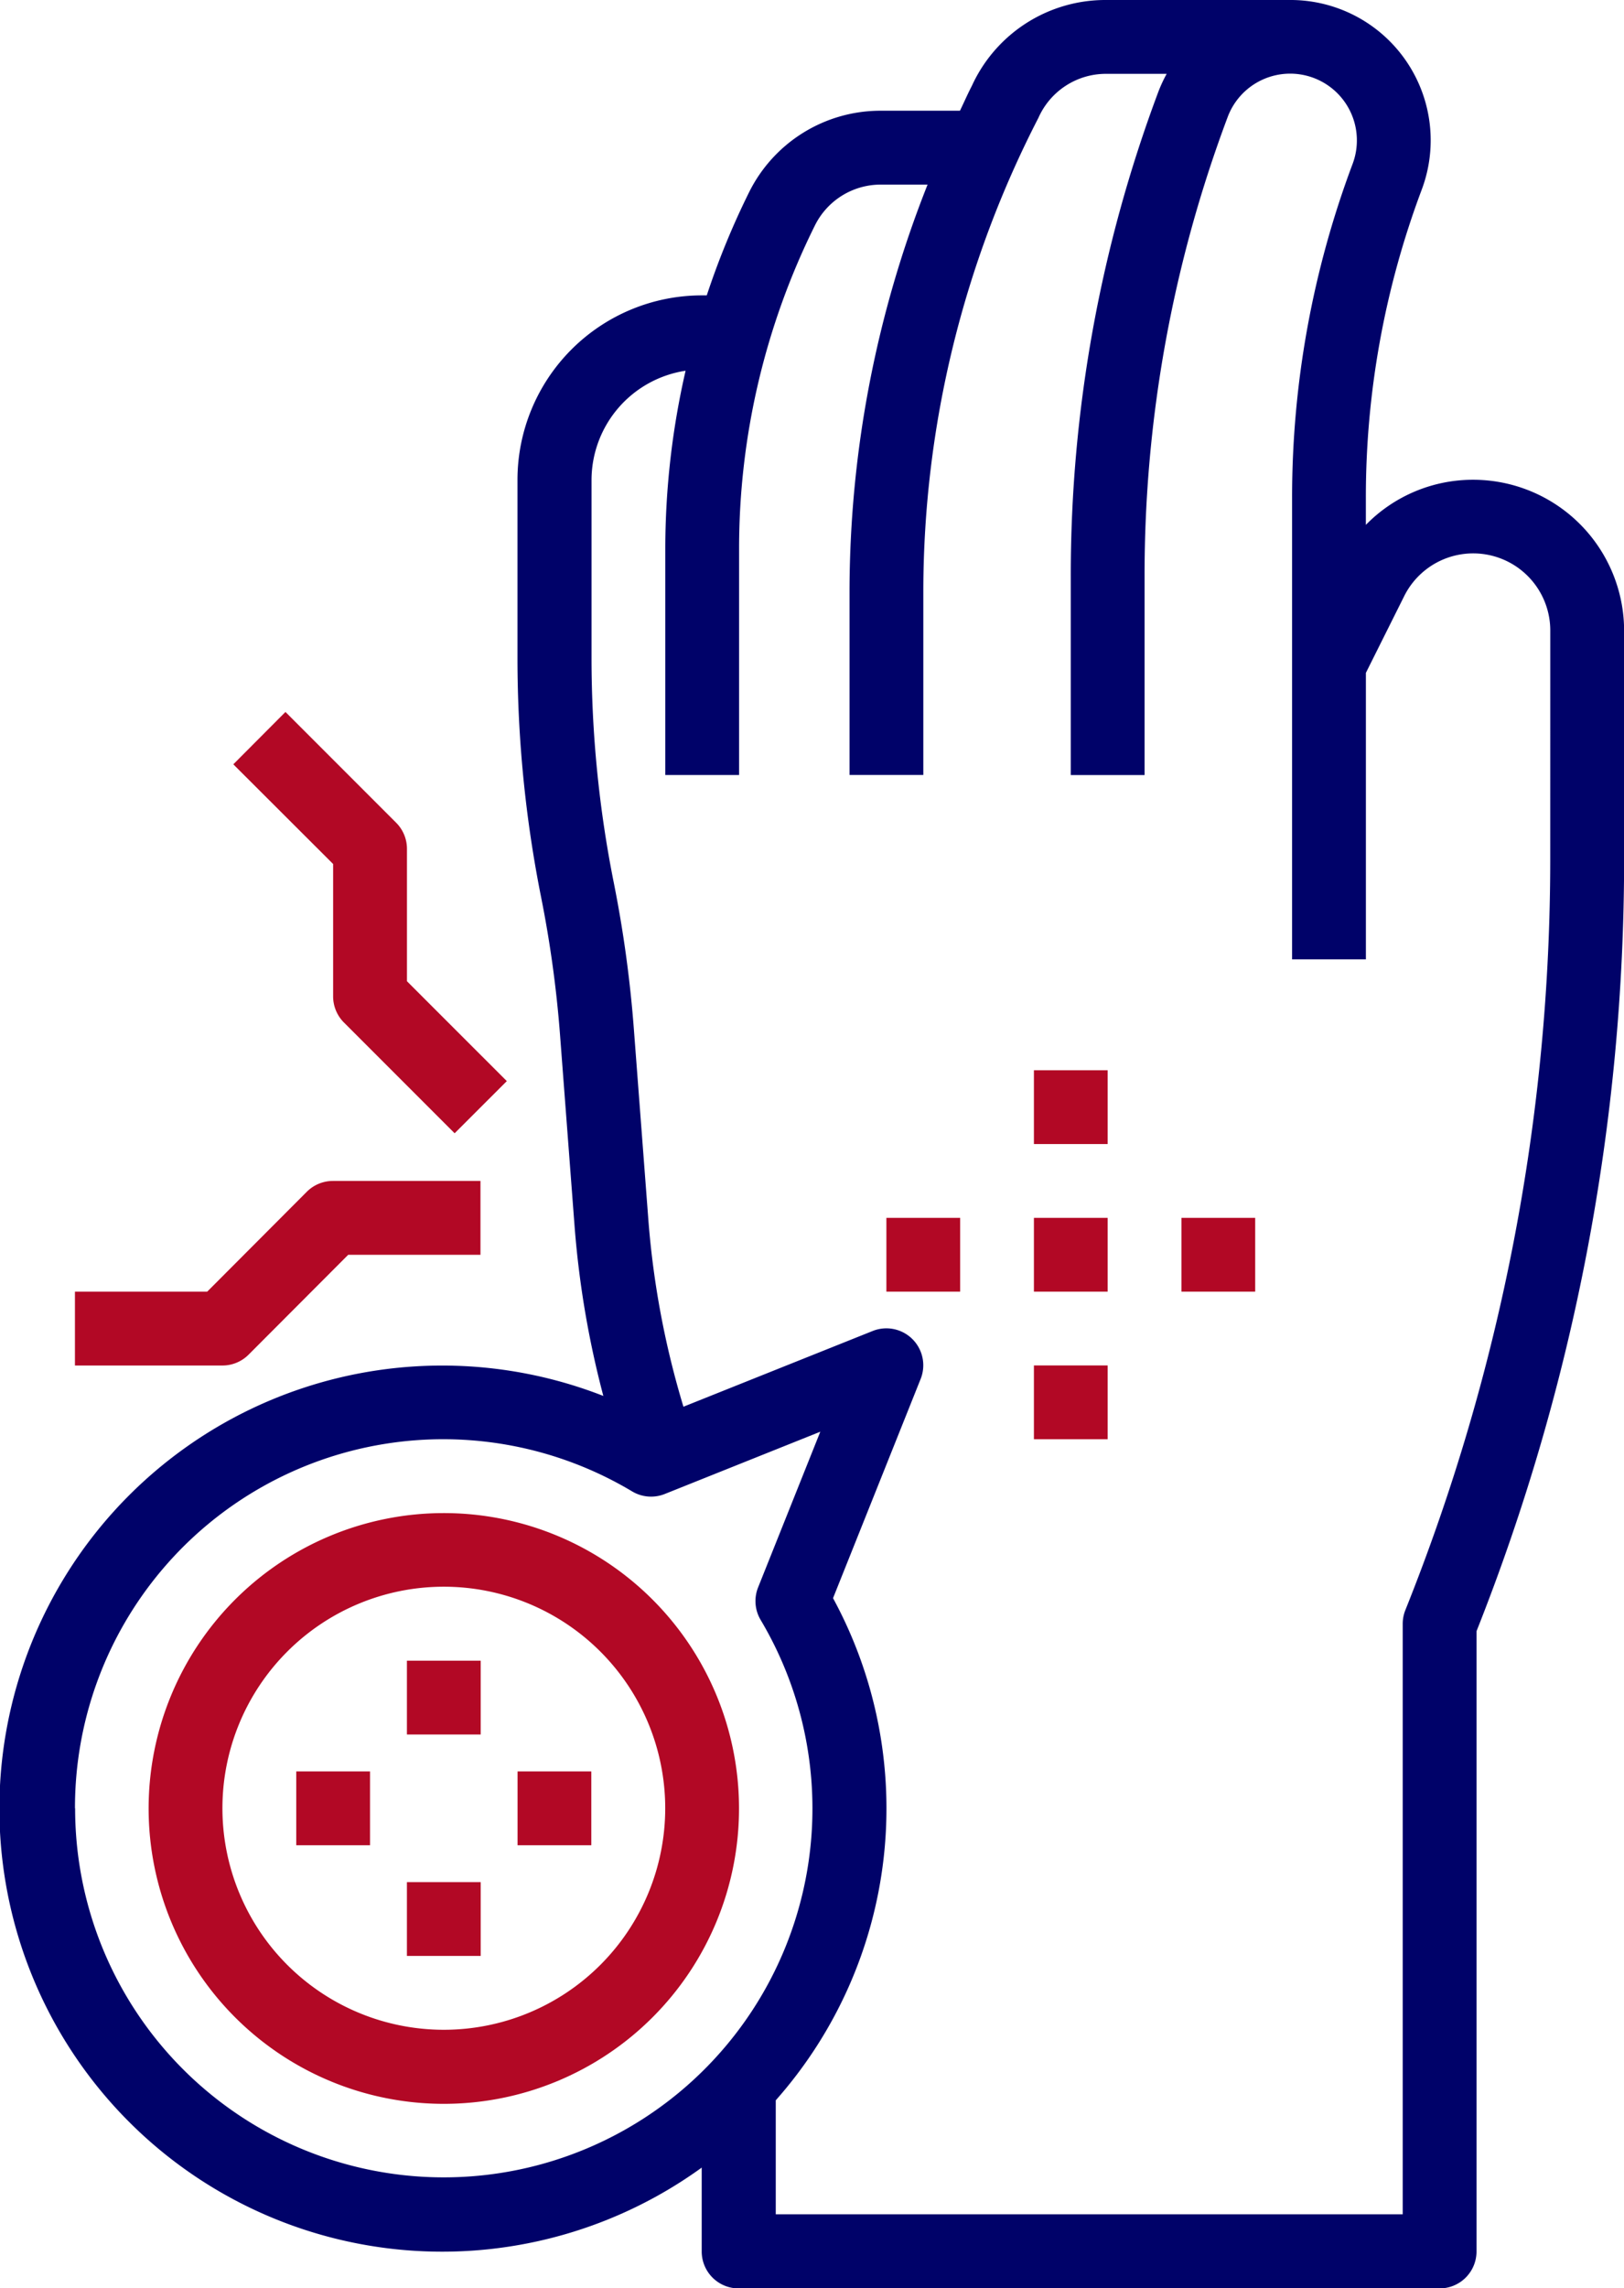
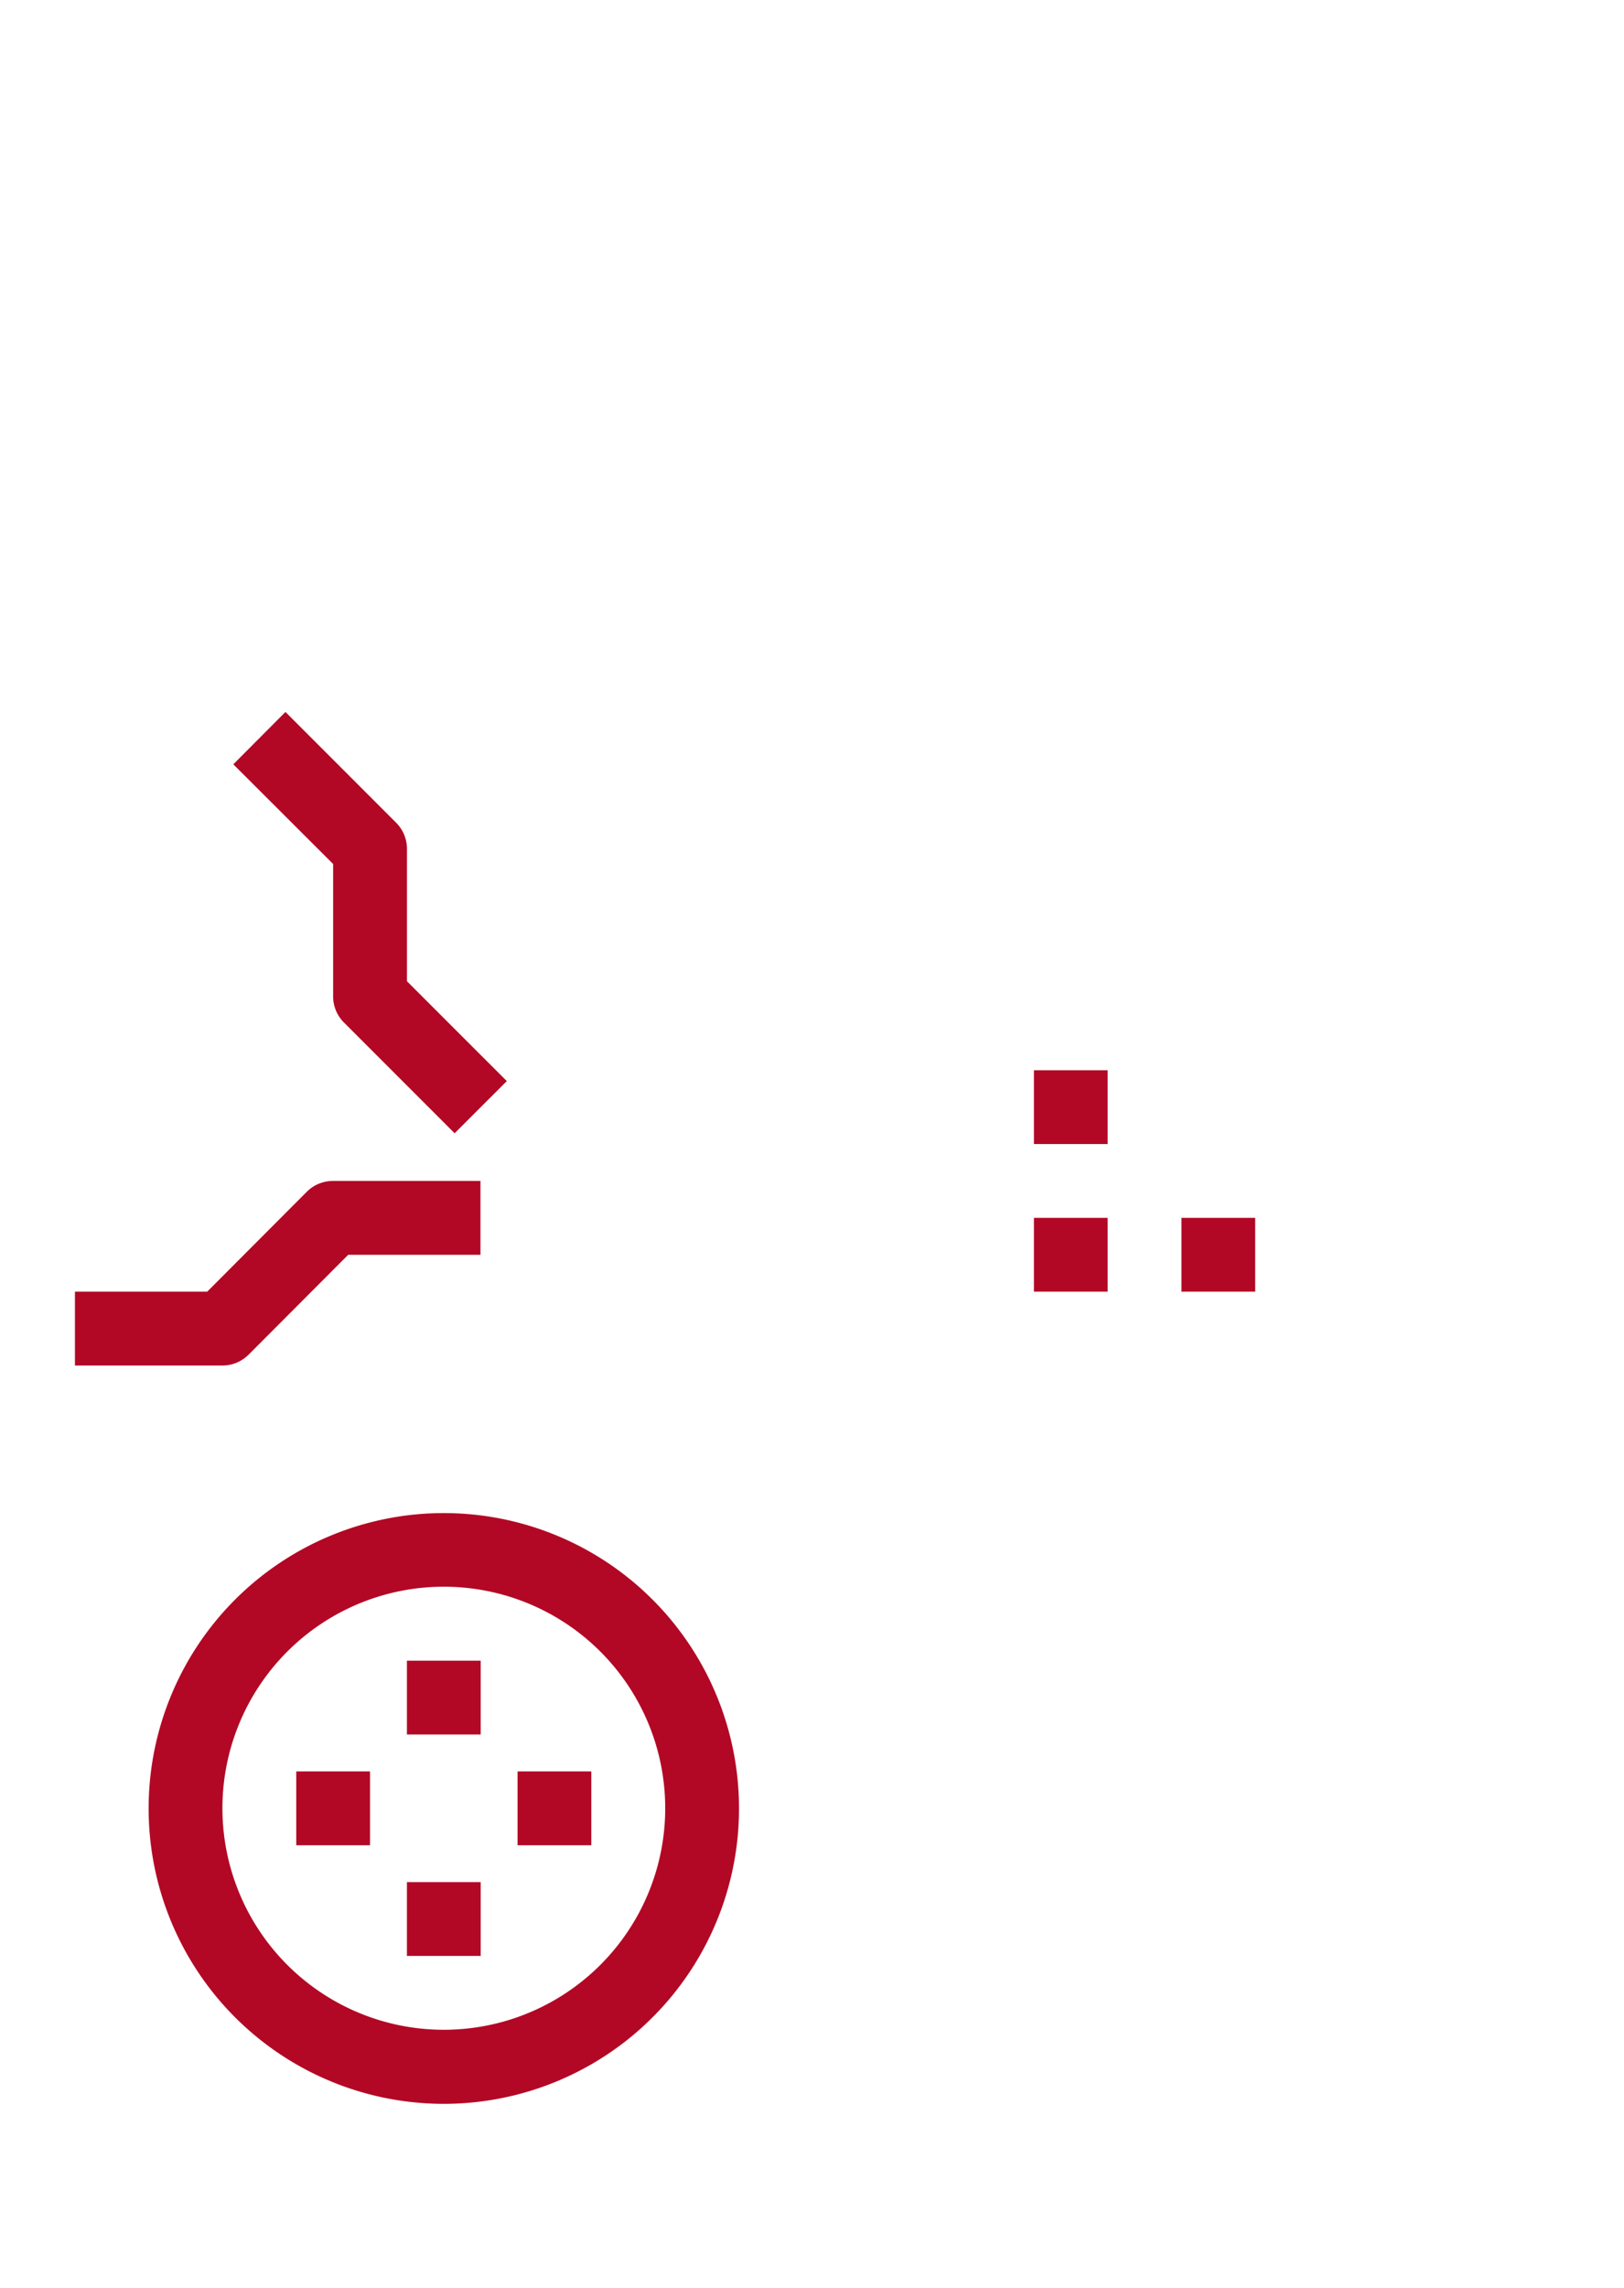
<svg xmlns="http://www.w3.org/2000/svg" width="44.012" height="61.971" viewBox="0 0 44.012 61.971">
  <defs>
    <clipPath id="clip-path">
      <rect id="Rectangle_26" data-name="Rectangle 26" width="44.012" height="61.971" fill="none" />
    </clipPath>
  </defs>
  <g id="Group_34" data-name="Group 34" transform="translate(0 0)">
    <g id="Group_33" data-name="Group 33" transform="translate(0 0)" clip-path="url(#clip-path)">
-       <path id="Path_148" data-name="Path 148" d="M39.924,12.994a4.058,4.058,0,0,0-2.908,1.222v-.731a23.681,23.681,0,0,1,1.511-8.34A3.8,3.8,0,0,0,35.017,0V0H29.969a3.978,3.978,0,0,0-3.629,2.322c-.115.222-.215.451-.324.677H23.876A3.975,3.975,0,0,0,20.3,5.209,21.4,21.4,0,0,0,19.154,8h-.13a5,5,0,0,0-5,5v4.831a33.109,33.109,0,0,0,.64,6.466,31.166,31.166,0,0,1,.511,3.7l.4,5.259a25.663,25.663,0,0,0,.776,4.552,12,12,0,1,0,2.666,20.9v2.272a1,1,0,0,0,1,1H39.015a1,1,0,0,0,1-1v-16.8a56.652,56.652,0,0,0,4-20.952V17.082A4.093,4.093,0,0,0,39.924,12.994ZM2.032,48.978a9.98,9.98,0,0,1,15.1-8.584,1,1,0,0,0,.883.07l4.216-1.687-1.686,4.217a1,1,0,0,0,.07.882,9.991,9.991,0,1,1-18.579,5.1ZM42.013,23.219A54.652,54.652,0,0,1,38.086,43.61a1,1,0,0,0-.071.37V59.972H21.024V56.885a11.919,11.919,0,0,0,1.552-13.6l2.374-5.936a1,1,0,0,0-1.3-1.3l-5.128,2.051a23.715,23.715,0,0,1-.947-5.012l-.4-5.259a32.973,32.973,0,0,0-.544-3.938,31.089,31.089,0,0,1-.6-6.073V12.994a3,3,0,0,1,2.549-2.953,21.588,21.588,0,0,0-.55,4.807v6.143h2V14.848A19.657,19.657,0,0,1,22.088,6.1,1.989,1.989,0,0,1,23.876,5h1.262A29.942,29.942,0,0,0,23.023,15.99v5h2v-5a28.028,28.028,0,0,1,3.12-12.8A2,2,0,0,1,29.969,2h1.649a3.861,3.861,0,0,0-.22.471,37.269,37.269,0,0,0-2.379,13.121v5.4h2v-5.4A35.262,35.262,0,0,1,33.27,3.173a1.808,1.808,0,1,1,3.386,1.269,25.687,25.687,0,0,0-1.639,9.042v12.5h2v-7.76l1.039-2.08a2.089,2.089,0,0,1,3.958.934Z" transform="translate(0 0)" fill="#000269" />
      <rect id="Rectangle_17" data-name="Rectangle 17" width="1.999" height="1.999" transform="translate(28.02 28.987)" fill="#b20825" />
-       <rect id="Rectangle_18" data-name="Rectangle 18" width="1.999" height="1.999" transform="translate(28.02 36.982)" fill="#b20825" />
-       <rect id="Rectangle_19" data-name="Rectangle 19" width="1.999" height="1.999" transform="translate(24.022 32.985)" fill="#b20825" />
      <rect id="Rectangle_20" data-name="Rectangle 20" width="1.999" height="1.999" transform="translate(32.018 32.985)" fill="#b20825" />
      <rect id="Rectangle_21" data-name="Rectangle 21" width="1.999" height="1.999" transform="translate(28.02 32.985)" fill="#b20825" />
      <path id="Path_149" data-name="Path 149" d="M12.55,46.292a8,8,0,1,0,8,8,8,8,0,0,0-8-8m0,13.994a6,6,0,1,1,6-6,6,6,0,0,1-6,6" transform="translate(-0.522 -5.311)" fill="#b20825" />
      <rect id="Rectangle_22" data-name="Rectangle 22" width="1.999" height="1.999" transform="translate(11.028 44.979)" fill="#b20825" />
      <rect id="Rectangle_23" data-name="Rectangle 23" width="1.999" height="1.999" transform="translate(11.028 50.976)" fill="#b20825" />
      <rect id="Rectangle_24" data-name="Rectangle 24" width="1.999" height="1.999" transform="translate(14.026 47.978)" fill="#b20825" />
      <rect id="Rectangle_25" data-name="Rectangle 25" width="1.999" height="1.999" transform="translate(8.029 47.978)" fill="#b20825" />
      <path id="Path_150" data-name="Path 150" d="M9.847,29.487a1,1,0,0,0,.293.706l3,3,1.414-1.413-2.706-2.705V25.489a1,1,0,0,0-.293-.707l-3-3L7.142,23.2,9.847,25.9Z" transform="translate(-0.819 -2.499)" fill="#b20825" />
      <path id="Path_151" data-name="Path 151" d="M7,40.835,9.7,38.13h3.584v-2h-4a1,1,0,0,0-.706.293L5.878,39.129H2.294v2h4A1,1,0,0,0,7,40.835Z" transform="translate(-0.263 -4.145)" fill="#b20825" />
    </g>
  </g>
</svg>